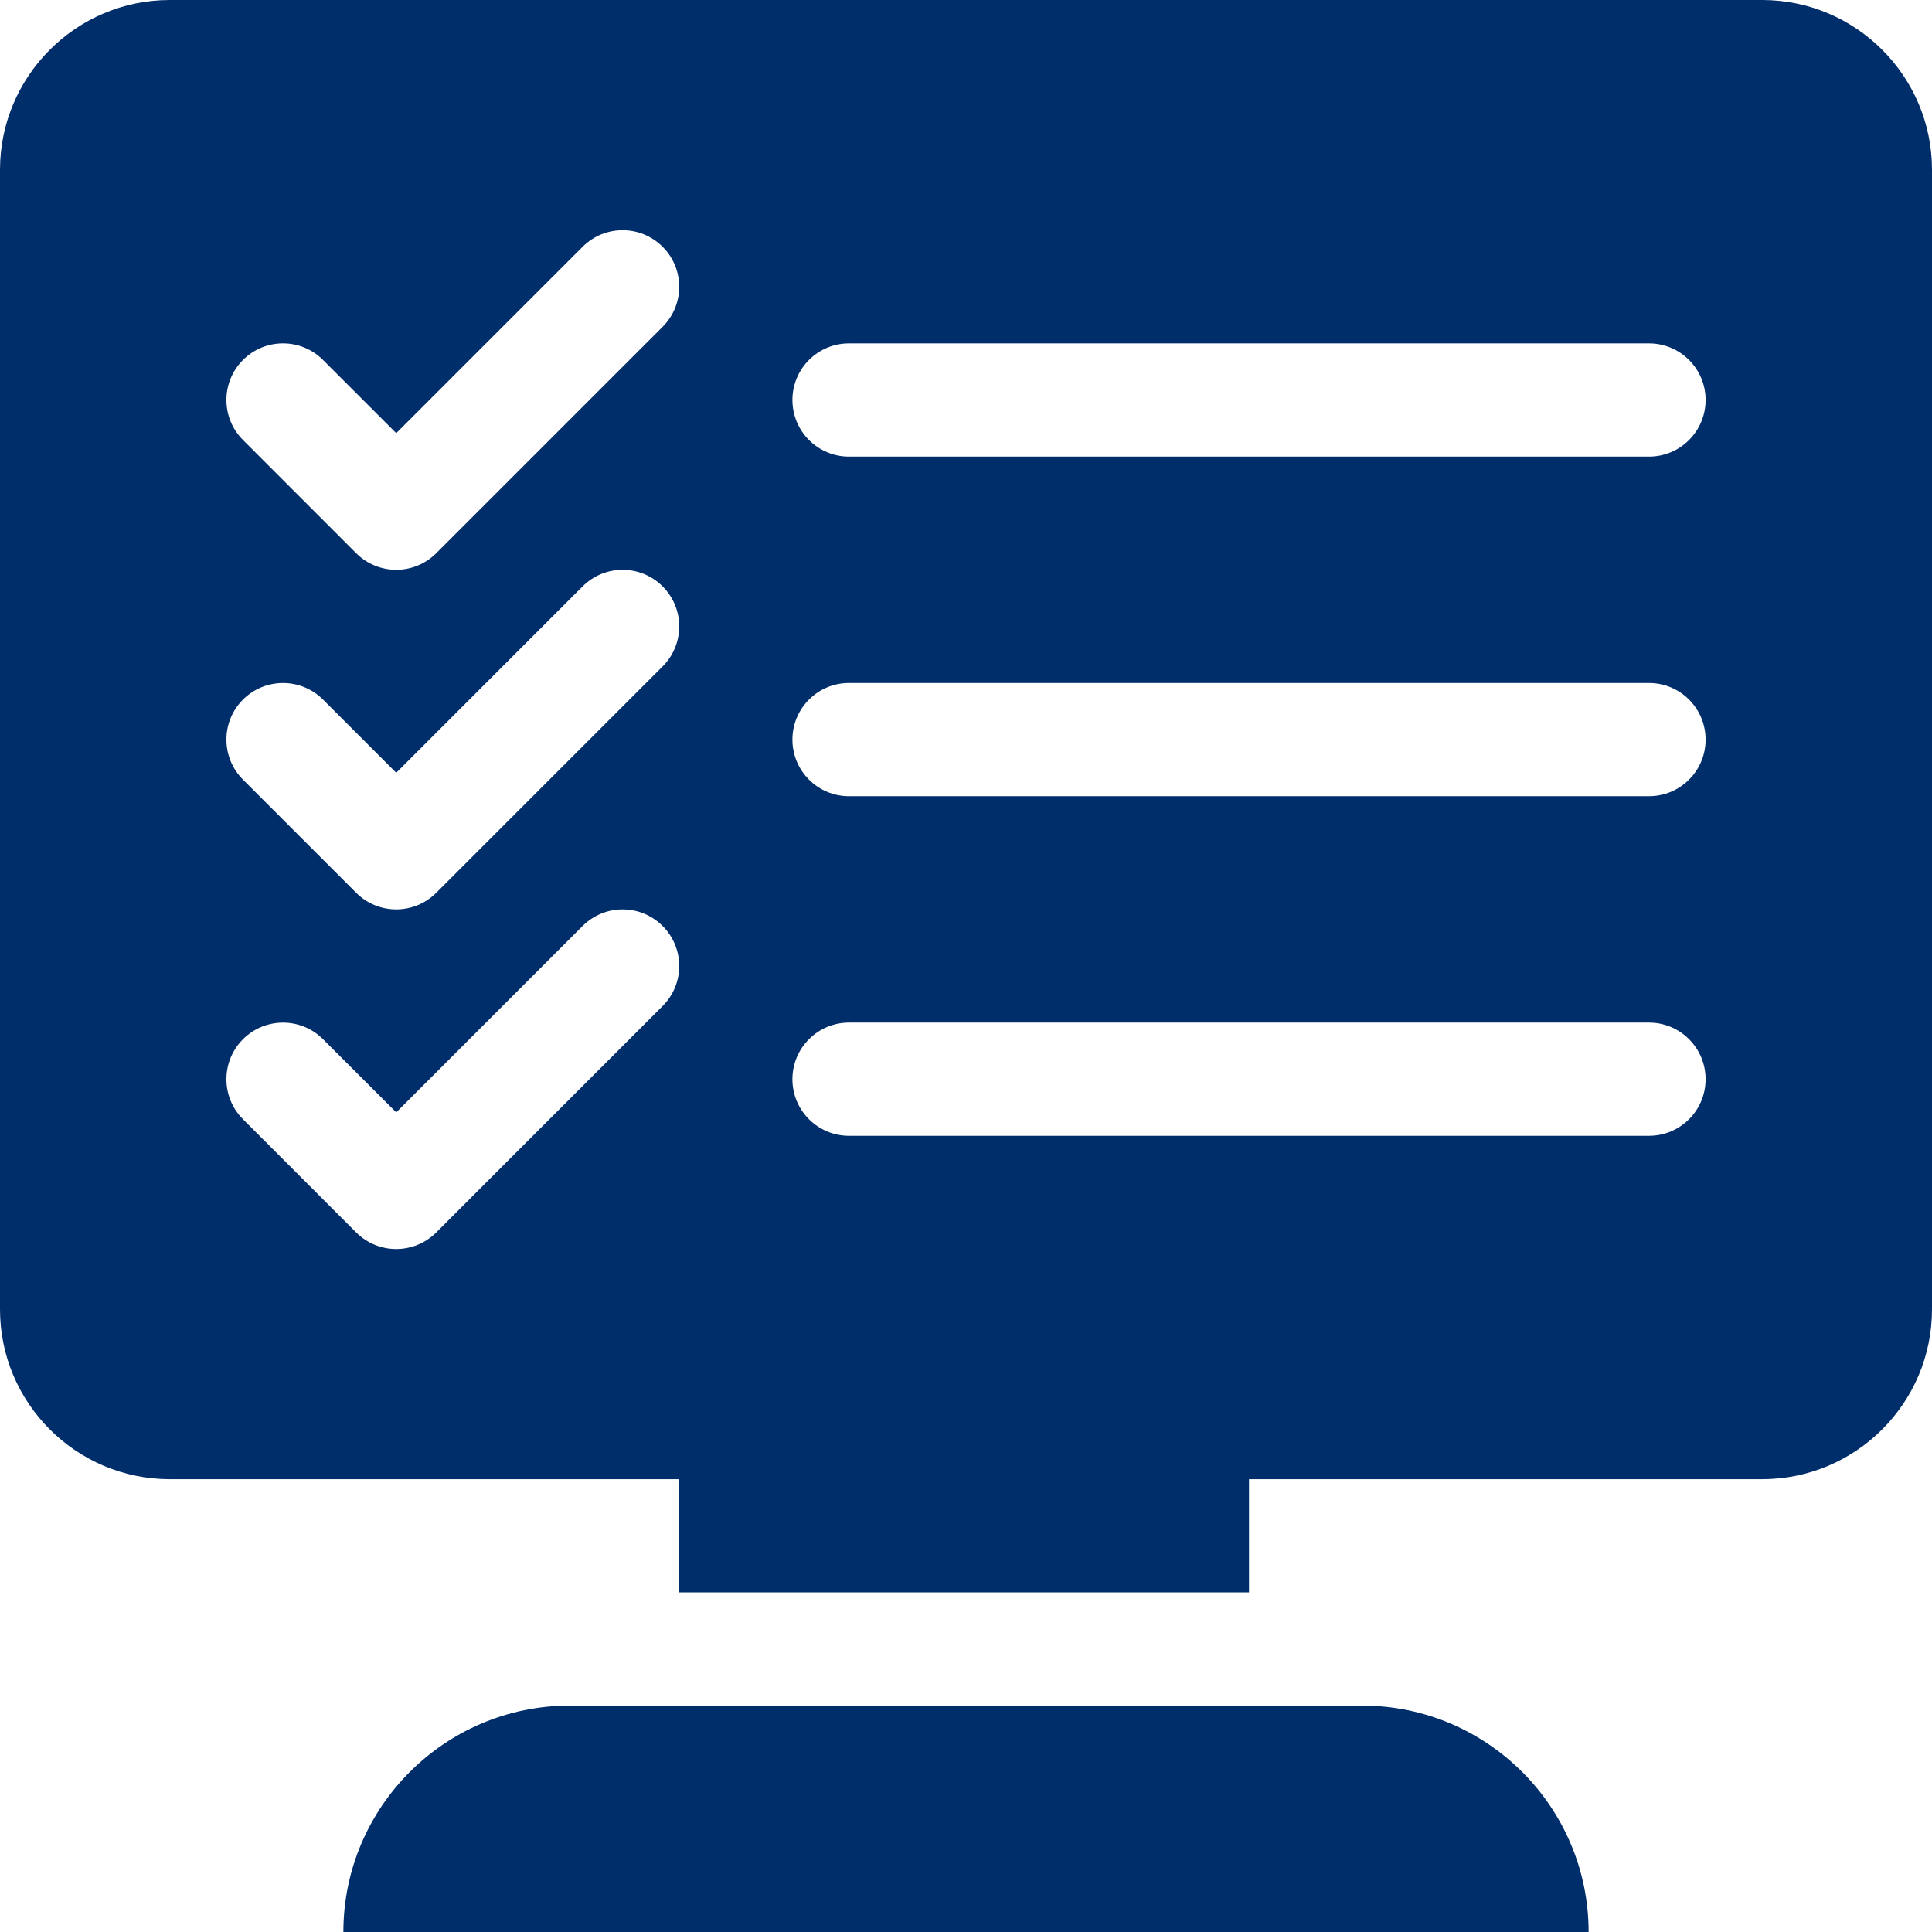
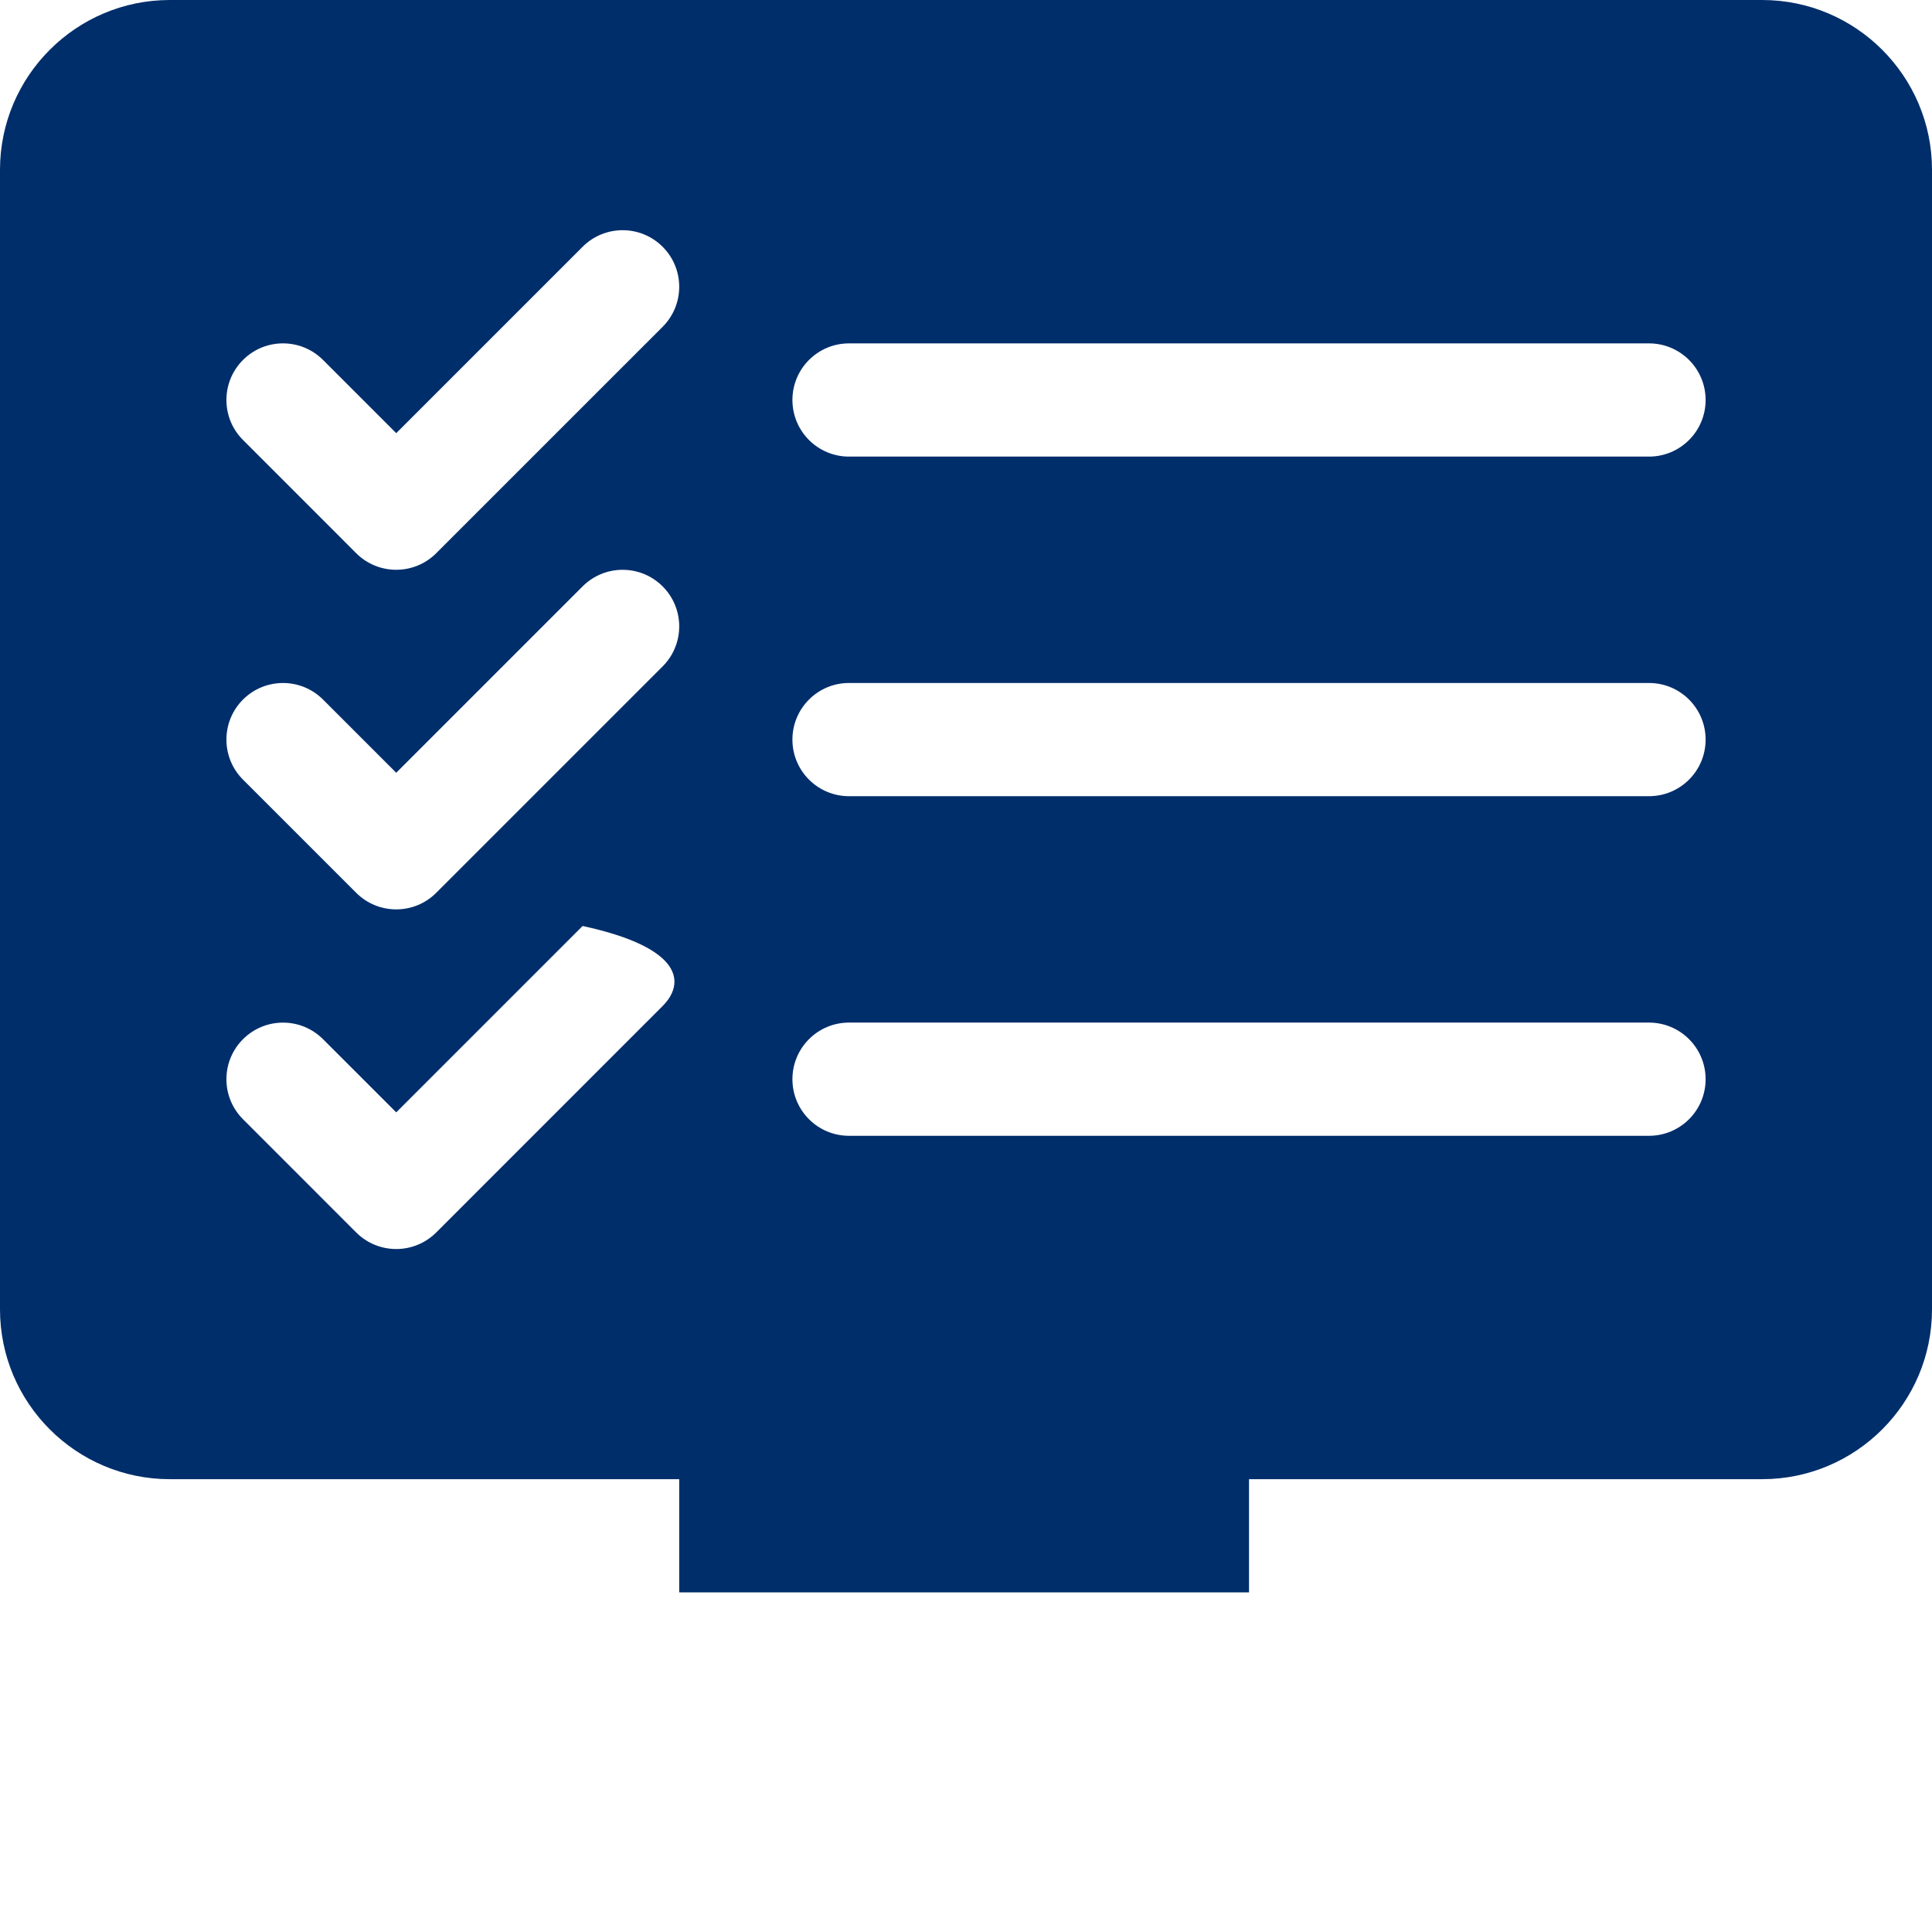
<svg xmlns="http://www.w3.org/2000/svg" width="45" height="45" viewBox="0 0 45 45" fill="none">
-   <path d="M41.045 0H3.955C1.774 0 0 1.774 0 3.955V30.498C0 32.679 1.774 34.453 3.955 34.453H15.82V37.09H29.092V34.453H41.045C43.226 34.453 45 32.679 45 30.498V3.955C45 1.774 43.226 0 41.045 0ZM15.434 23.432L10.161 28.706C9.646 29.221 8.811 29.221 8.296 28.706L5.66 26.069C5.145 25.554 5.145 24.72 5.66 24.205C6.175 23.69 7.009 23.69 7.524 24.205L9.229 25.909L13.57 21.568C14.085 21.053 14.919 21.053 15.434 21.568C15.949 22.083 15.949 22.917 15.434 23.432ZM15.434 15.522L10.161 20.795C9.646 21.31 8.811 21.31 8.296 20.795L5.66 18.159C5.145 17.644 5.145 16.809 5.66 16.294C6.175 15.78 7.009 15.78 7.524 16.294L9.229 17.999L13.57 13.658C14.085 13.143 14.919 13.143 15.434 13.658C15.949 14.173 15.949 15.007 15.434 15.522ZM15.434 7.612L10.161 12.885C9.646 13.4 8.811 13.4 8.296 12.885L5.66 10.248C5.145 9.734 5.145 8.899 5.66 8.384C6.175 7.869 7.009 7.869 7.524 8.384L9.229 10.089L13.57 5.748C14.085 5.233 14.919 5.233 15.434 5.748C15.949 6.262 15.949 7.097 15.434 7.612ZM38.408 26.455H19.775C19.047 26.455 18.457 25.865 18.457 25.137C18.457 24.408 19.047 23.818 19.775 23.818H38.408C39.137 23.818 39.727 24.408 39.727 25.137C39.727 25.865 39.137 26.455 38.408 26.455ZM38.408 18.545H19.775C19.047 18.545 18.457 17.955 18.457 17.227C18.457 16.498 19.047 15.908 19.775 15.908H38.408C39.137 15.908 39.727 16.498 39.727 17.227C39.727 17.955 39.137 18.545 38.408 18.545ZM38.408 10.635H19.775C19.047 10.635 18.457 10.045 18.457 9.316C18.457 8.588 19.047 7.998 19.775 7.998H38.408C39.137 7.998 39.727 8.588 39.727 9.316C39.727 10.045 39.137 10.635 38.408 10.635Z" fill="#002E6B" />
-   <path d="M31.729 39.727H13.271C10.363 39.727 7.998 42.092 7.998 45H37.002C37.002 42.092 34.637 39.727 31.729 39.727Z" fill="#002E6B" />
+   <path d="M41.045 0H3.955C1.774 0 0 1.774 0 3.955V30.498C0 32.679 1.774 34.453 3.955 34.453H15.82V37.09H29.092V34.453H41.045C43.226 34.453 45 32.679 45 30.498V3.955C45 1.774 43.226 0 41.045 0ZM15.434 23.432L10.161 28.706C9.646 29.221 8.811 29.221 8.296 28.706L5.66 26.069C5.145 25.554 5.145 24.72 5.66 24.205C6.175 23.69 7.009 23.69 7.524 24.205L9.229 25.909L13.57 21.568C15.949 22.083 15.949 22.917 15.434 23.432ZM15.434 15.522L10.161 20.795C9.646 21.31 8.811 21.31 8.296 20.795L5.66 18.159C5.145 17.644 5.145 16.809 5.66 16.294C6.175 15.78 7.009 15.78 7.524 16.294L9.229 17.999L13.57 13.658C14.085 13.143 14.919 13.143 15.434 13.658C15.949 14.173 15.949 15.007 15.434 15.522ZM15.434 7.612L10.161 12.885C9.646 13.4 8.811 13.4 8.296 12.885L5.66 10.248C5.145 9.734 5.145 8.899 5.66 8.384C6.175 7.869 7.009 7.869 7.524 8.384L9.229 10.089L13.57 5.748C14.085 5.233 14.919 5.233 15.434 5.748C15.949 6.262 15.949 7.097 15.434 7.612ZM38.408 26.455H19.775C19.047 26.455 18.457 25.865 18.457 25.137C18.457 24.408 19.047 23.818 19.775 23.818H38.408C39.137 23.818 39.727 24.408 39.727 25.137C39.727 25.865 39.137 26.455 38.408 26.455ZM38.408 18.545H19.775C19.047 18.545 18.457 17.955 18.457 17.227C18.457 16.498 19.047 15.908 19.775 15.908H38.408C39.137 15.908 39.727 16.498 39.727 17.227C39.727 17.955 39.137 18.545 38.408 18.545ZM38.408 10.635H19.775C19.047 10.635 18.457 10.045 18.457 9.316C18.457 8.588 19.047 7.998 19.775 7.998H38.408C39.137 7.998 39.727 8.588 39.727 9.316C39.727 10.045 39.137 10.635 38.408 10.635Z" fill="#002E6B" />
</svg>